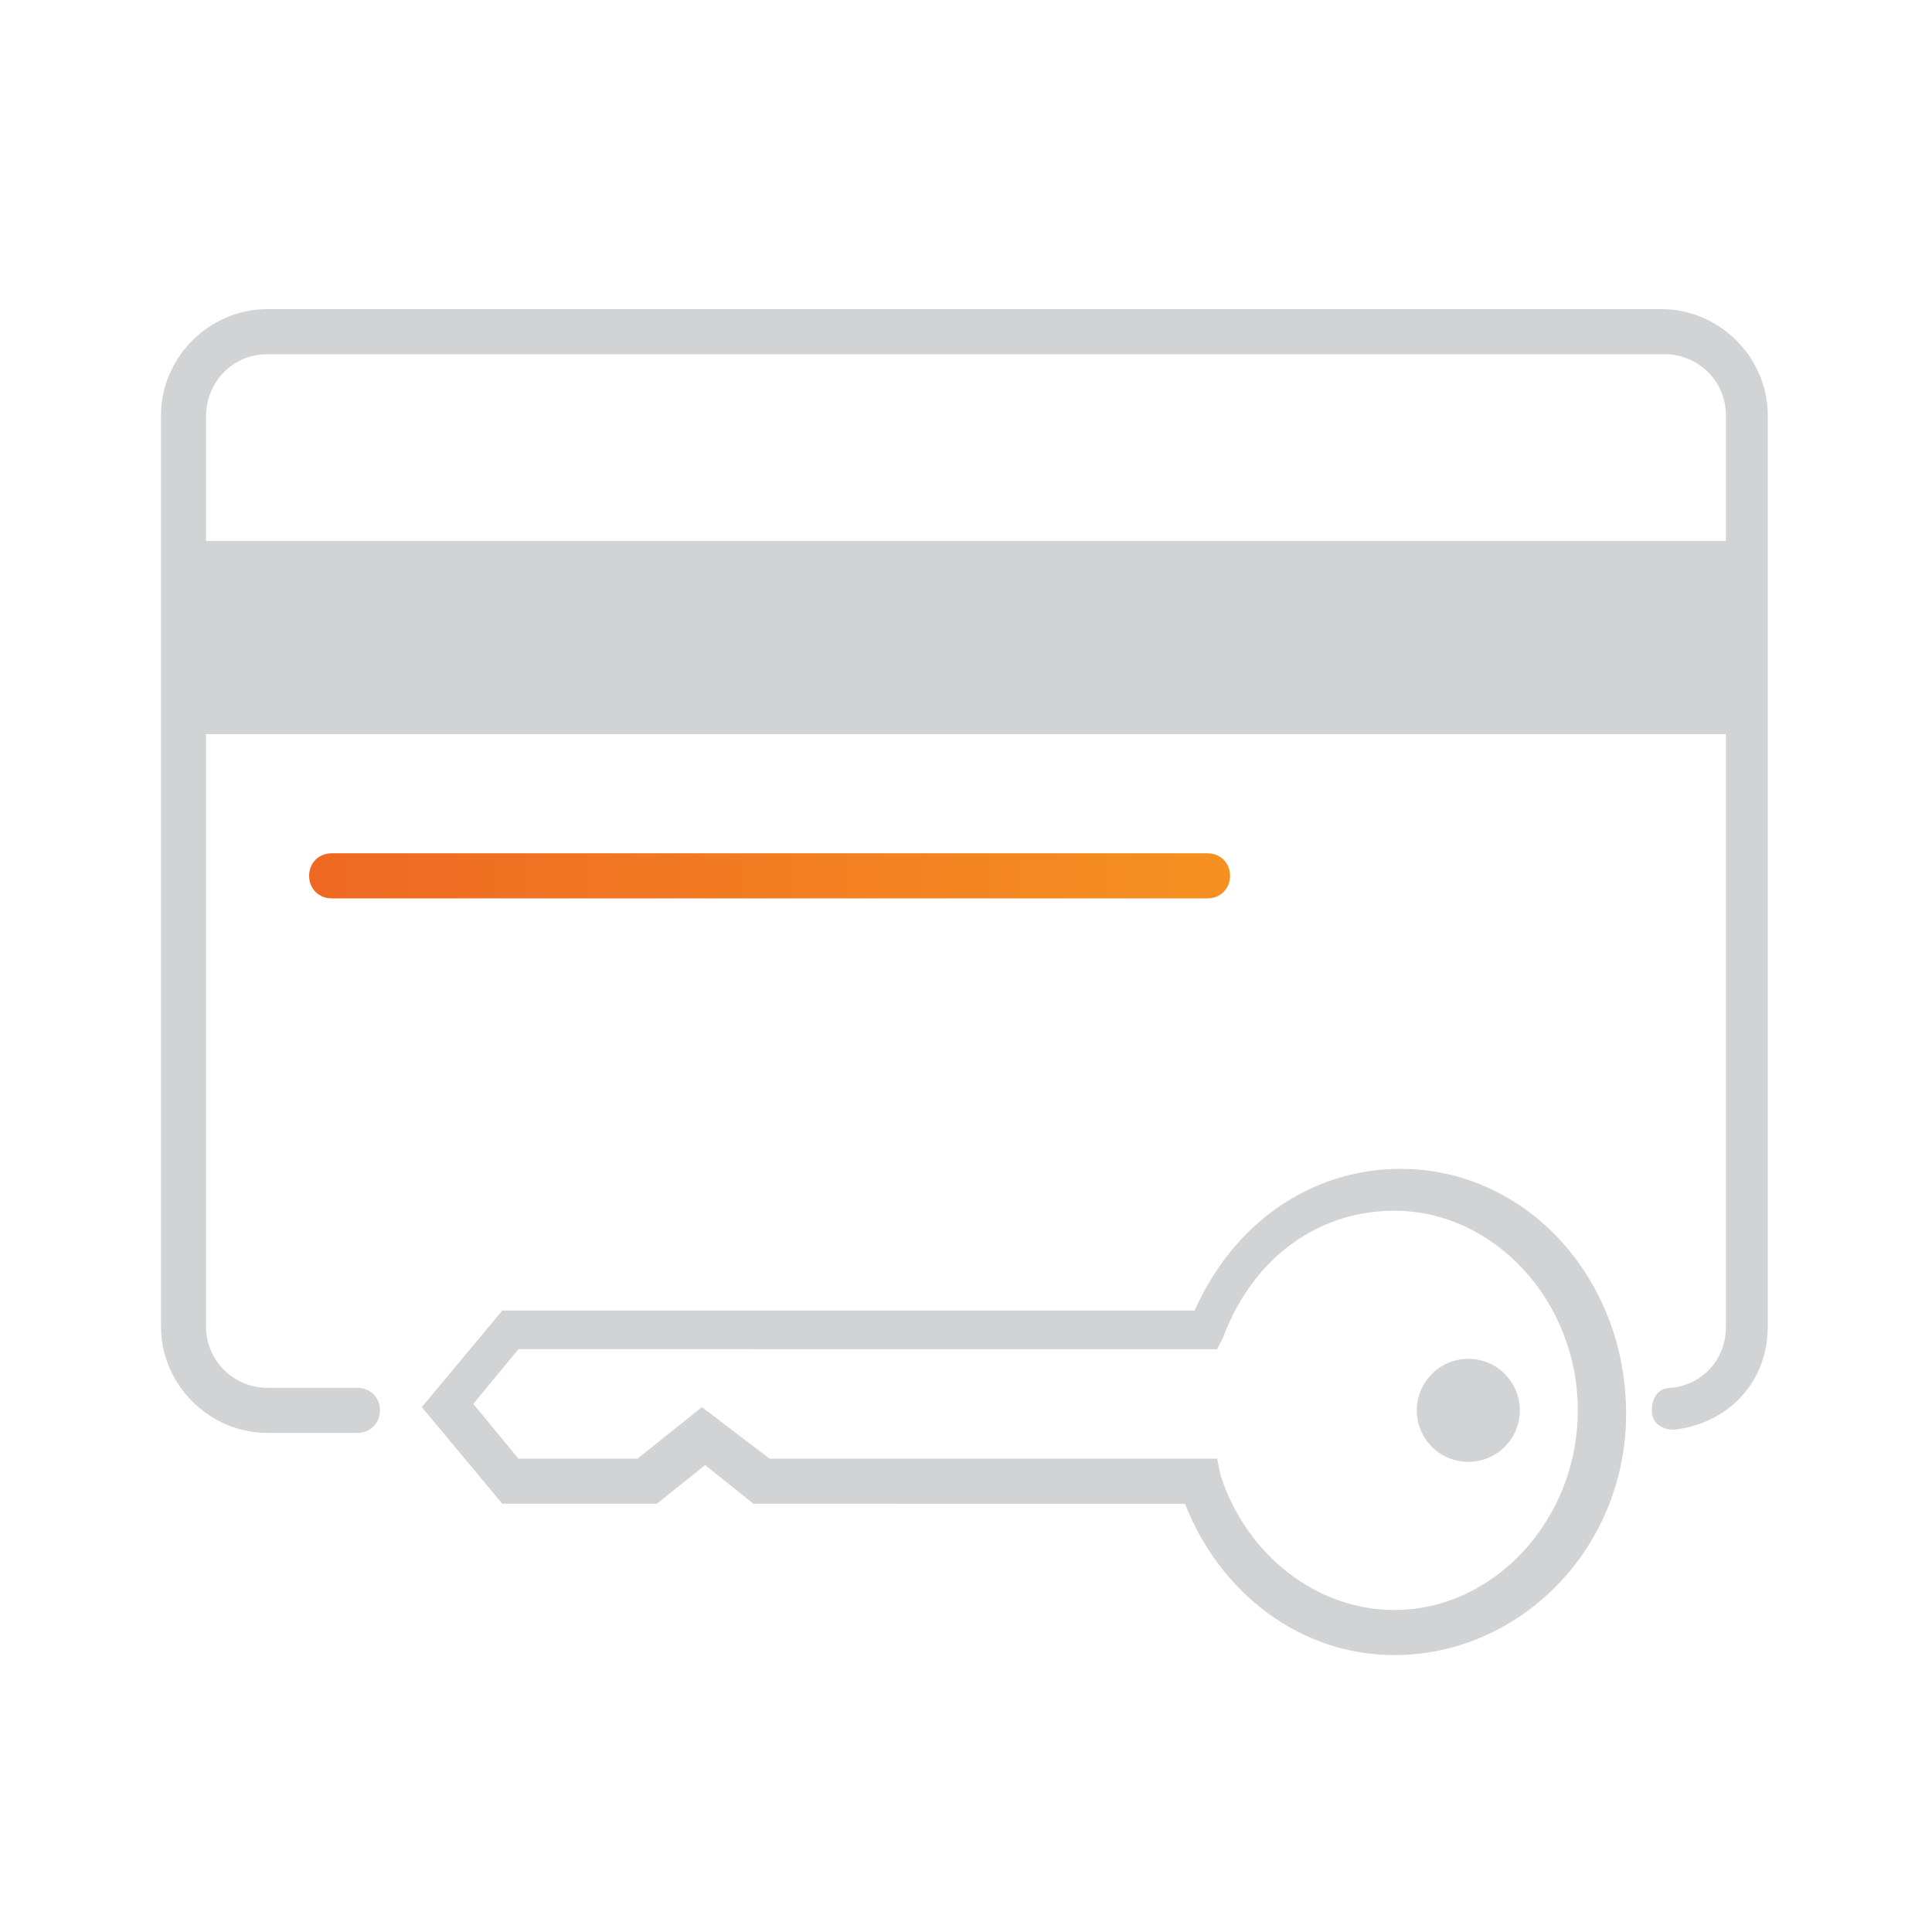
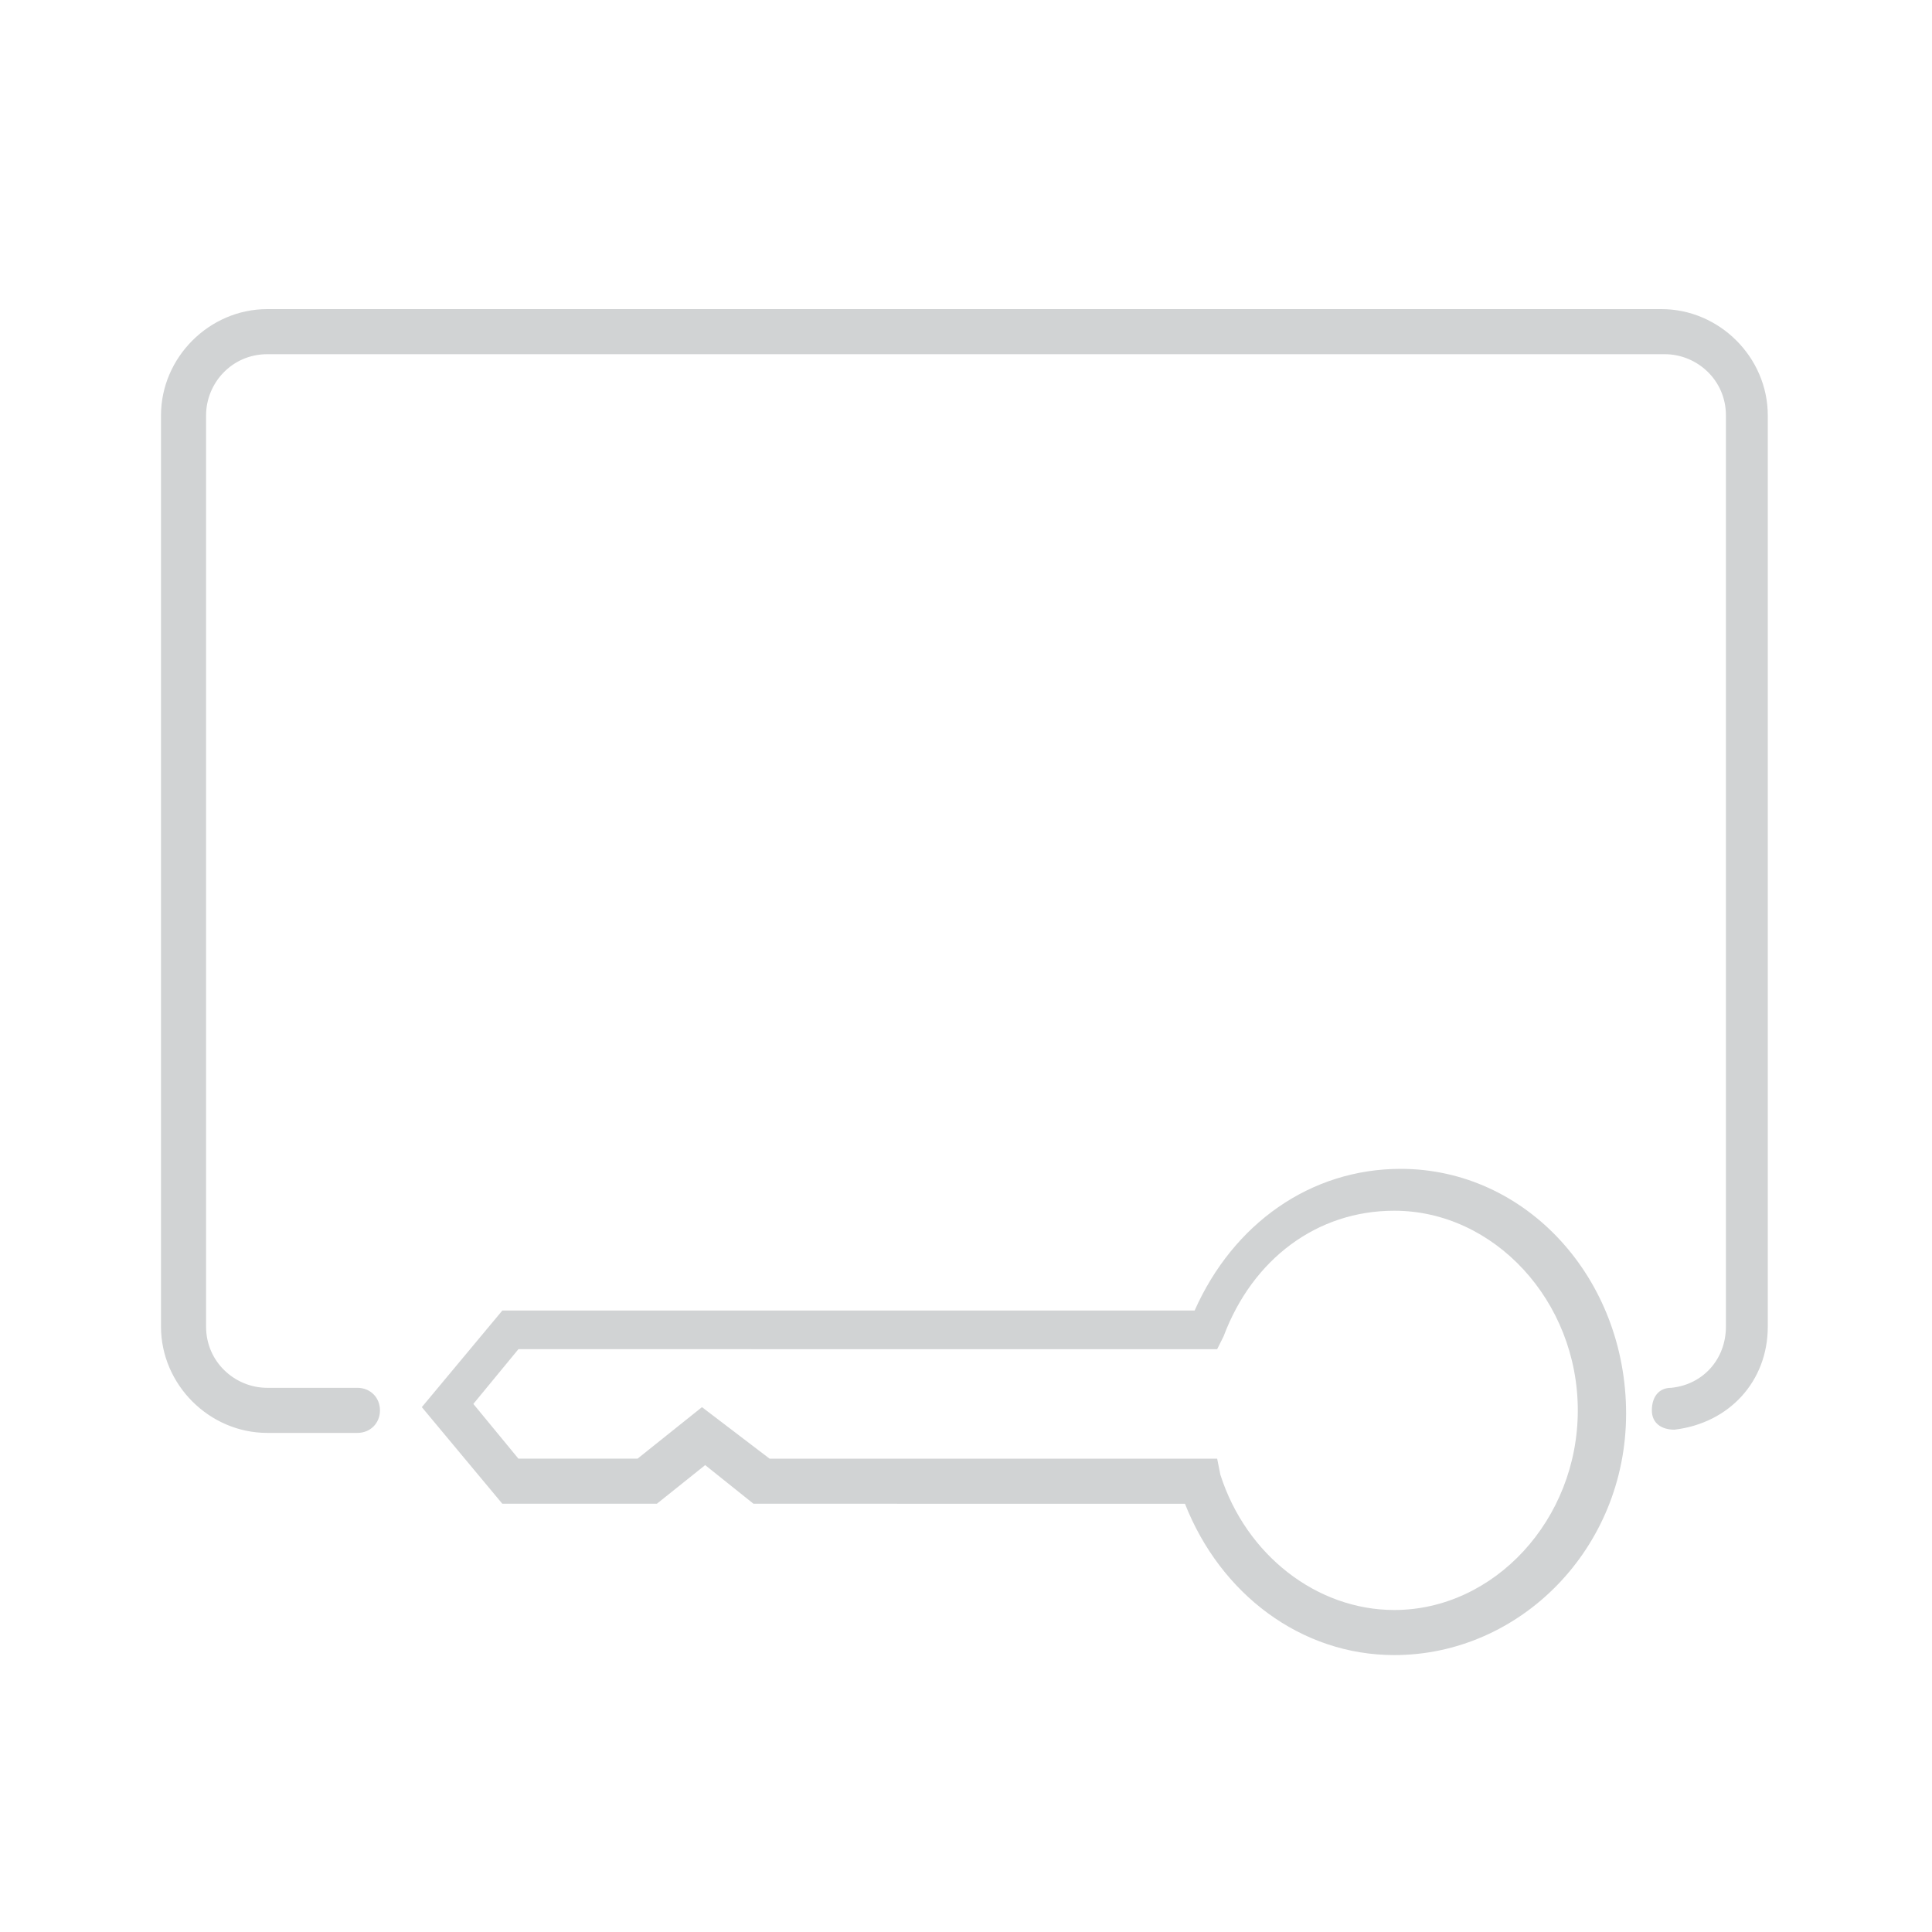
<svg xmlns="http://www.w3.org/2000/svg" version="1.1" id="Layer_1" x="0px" y="0px" viewBox="0 0 60 60" style="enable-background:new 0 0 60 60;" xml:space="preserve">
  <style type="text/css">
	.st0{fill:#D1D3D4;}
	.st1{fill:url(#SVGID_1_);}
</style>
  <g>
-     <path class="st0" d="M5.8,16.8h48.5v6H5.8L5.8,16.8z" />
    <path class="st0" d="M11.1,44.5H8.3C6.5,44.5,5,43,5,41.2V12.9c0-1.8,1.5-3.3,3.3-3.3h43.3c1.8,0,3.3,1.5,3.3,3.3v28.3   c0,1.7-1.2,3-2.9,3.2c-0.4,0-0.7-0.2-0.7-0.6s0.2-0.7,0.6-0.7c1-0.1,1.7-0.9,1.7-1.9V12.9c0-1.1-0.9-1.9-1.9-1.9H8.3   c-1.1,0-1.9,0.9-1.9,1.9v28.3c0,1.1,0.9,1.9,1.9,1.9h2.8c0.4,0,0.7,0.3,0.7,0.7S11.5,44.5,11.1,44.5z" />
    <path class="st0" d="M43.3,51.4c-2.9,0-5.4-1.9-6.5-4.7H23.4l-1.5-1.2l-1.5,1.2h-4.8l-2.5-3l2.5-3h21.5c1.2-2.7,3.6-4.4,6.4-4.4   c3.9,0,7,3.4,7,7.6S47.2,51.4,43.3,51.4z M23.9,45.3h13.9l0.1,0.5c0.8,2.5,3,4.2,5.4,4.2c3.1,0,5.7-2.8,5.7-6.2s-2.6-6.2-5.7-6.2   c-2.4,0-4.4,1.5-5.3,3.9l-0.2,0.4H16.1l-1.4,1.7l1.4,1.7h3.7l2-1.6L23.9,45.3z" />
-     <circle class="st0" cx="45.6" cy="43.8" r="1.6" />
  </g>
  <linearGradient id="SVGID_1_" gradientUnits="userSpaceOnUse" x1="9.6" y1="34.8" x2="38.169" y2="34.8" gradientTransform="matrix(1 0 0 -1 0 62)">
    <stop offset="0" style="stop-color:#EF6823" />
    <stop offset="1" style="stop-color:#F59120" />
  </linearGradient>
-   <path class="st1" d="M37.5,27.9H10.3c-0.4,0-0.7-0.3-0.7-0.7s0.3-0.7,0.7-0.7h27.2c0.4,0,0.7,0.3,0.7,0.7S37.9,27.9,37.5,27.9z" />
</svg>